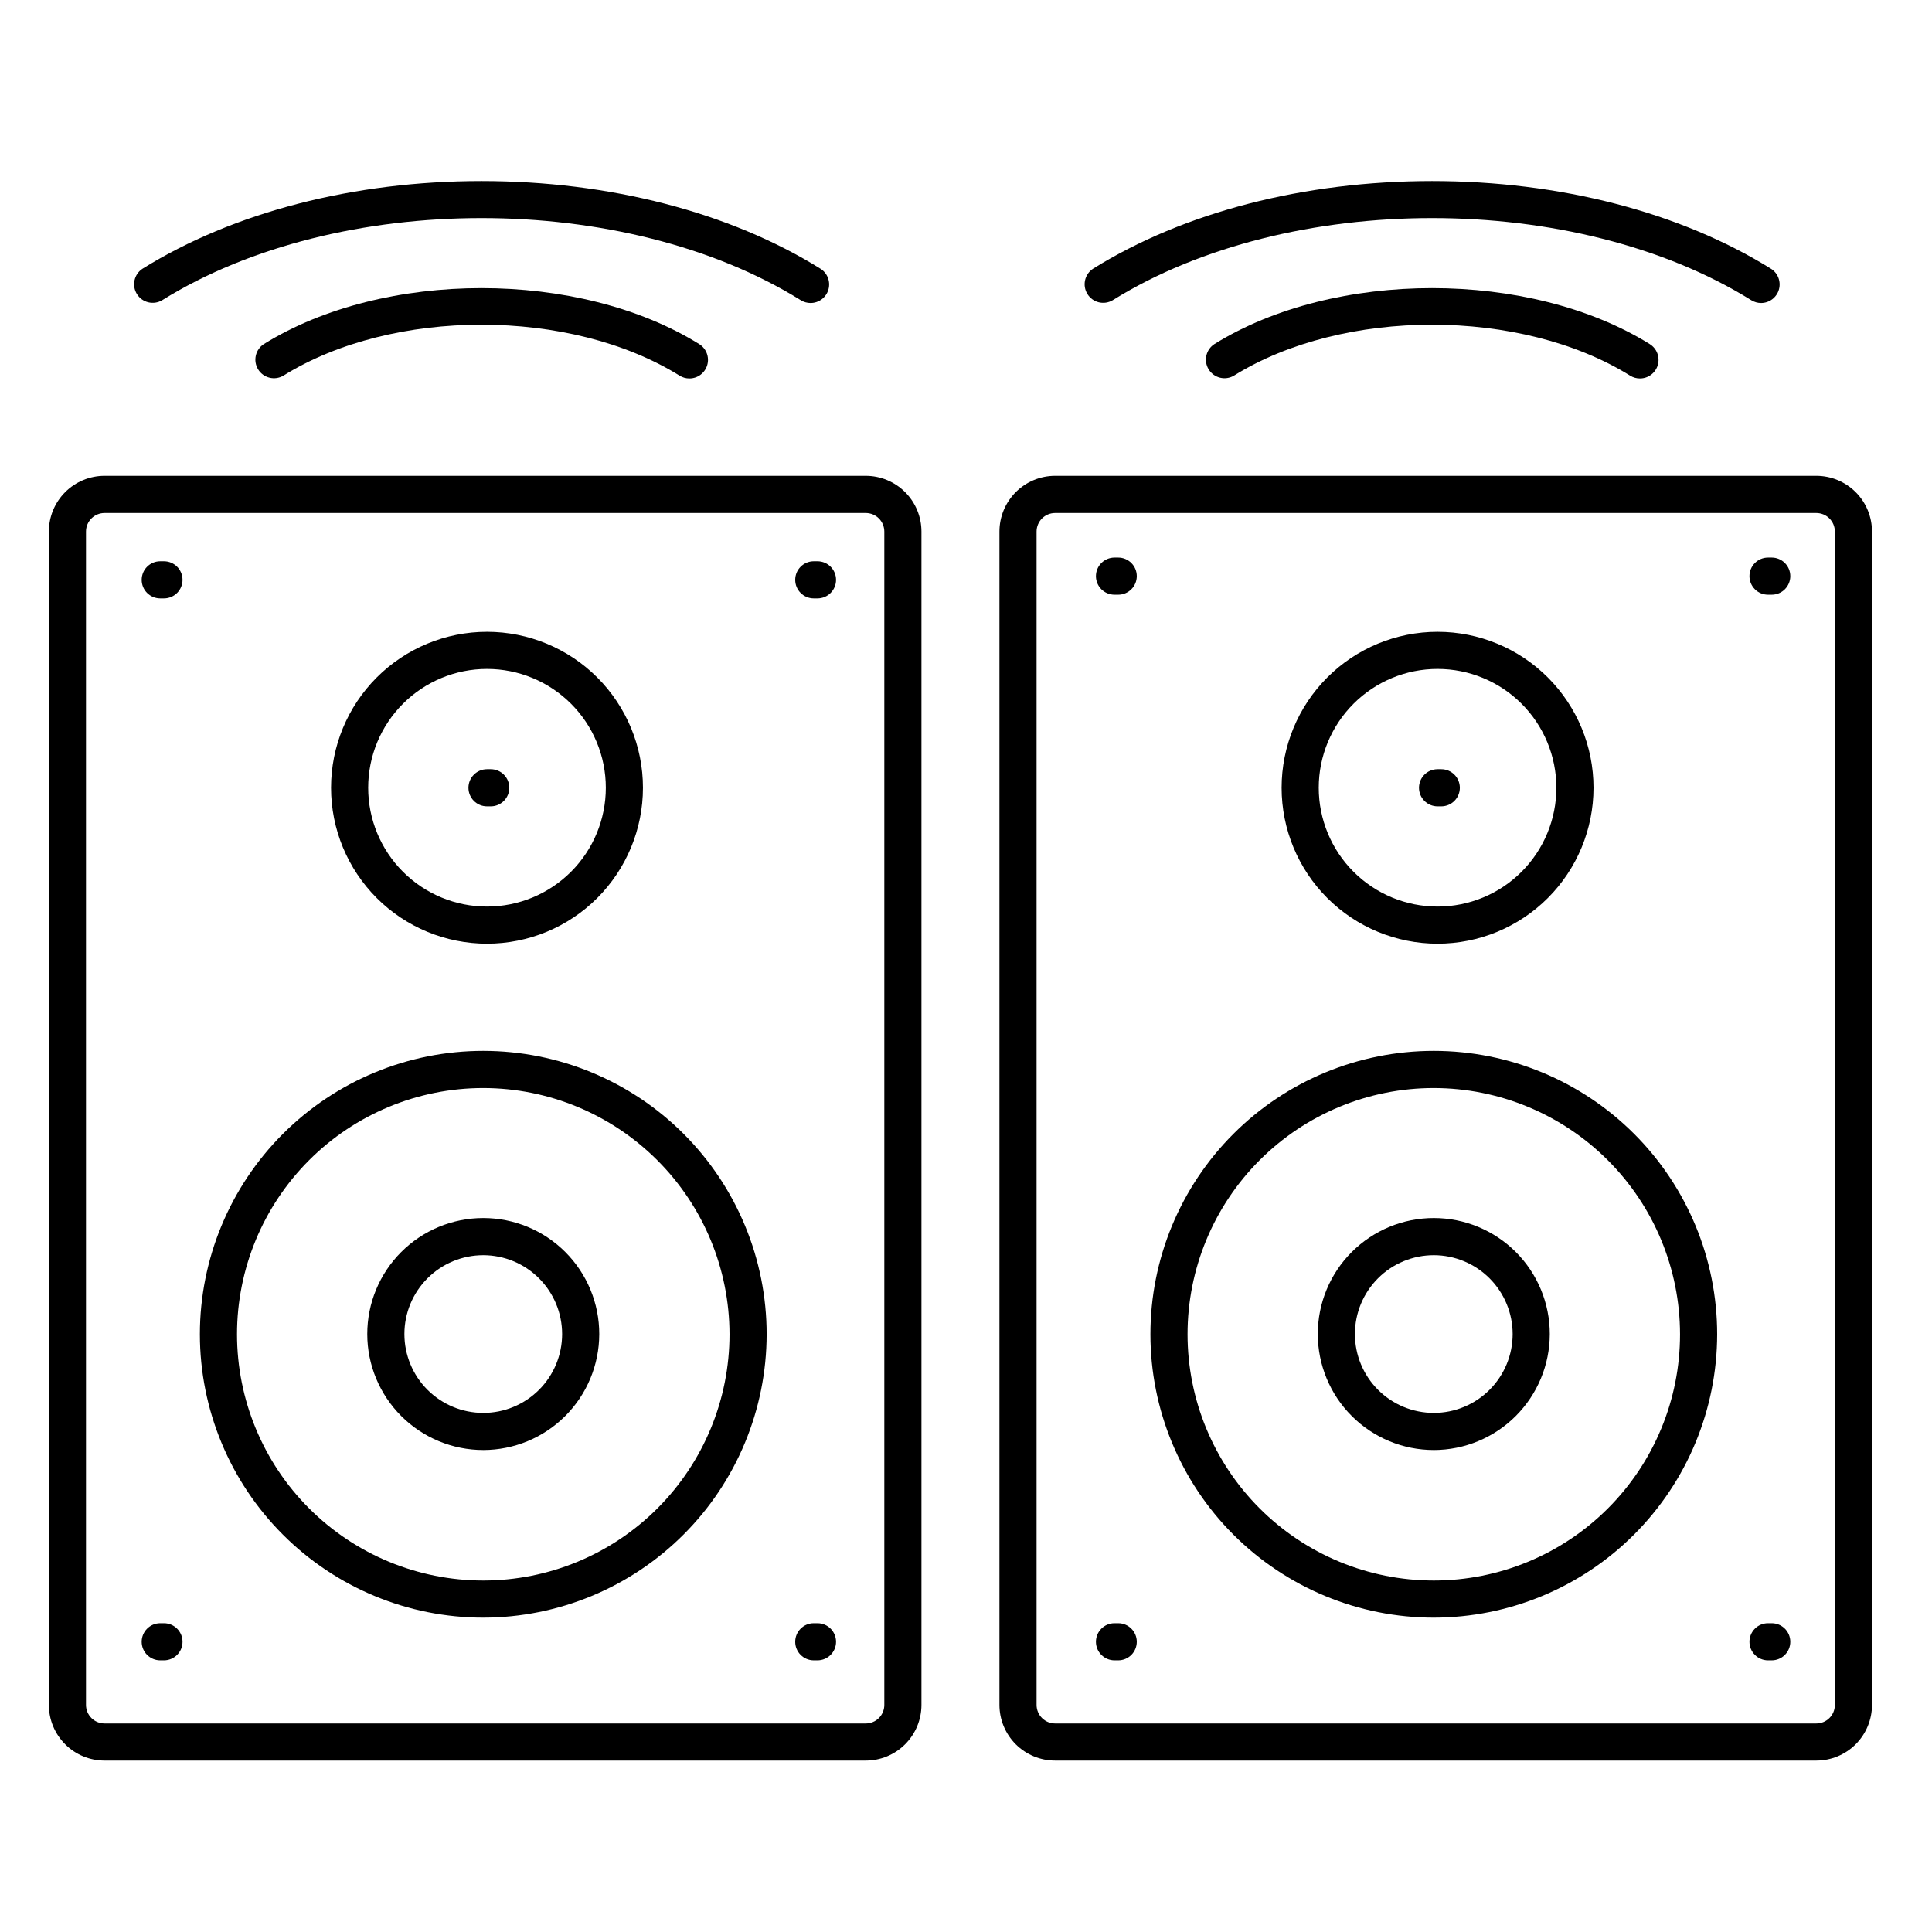
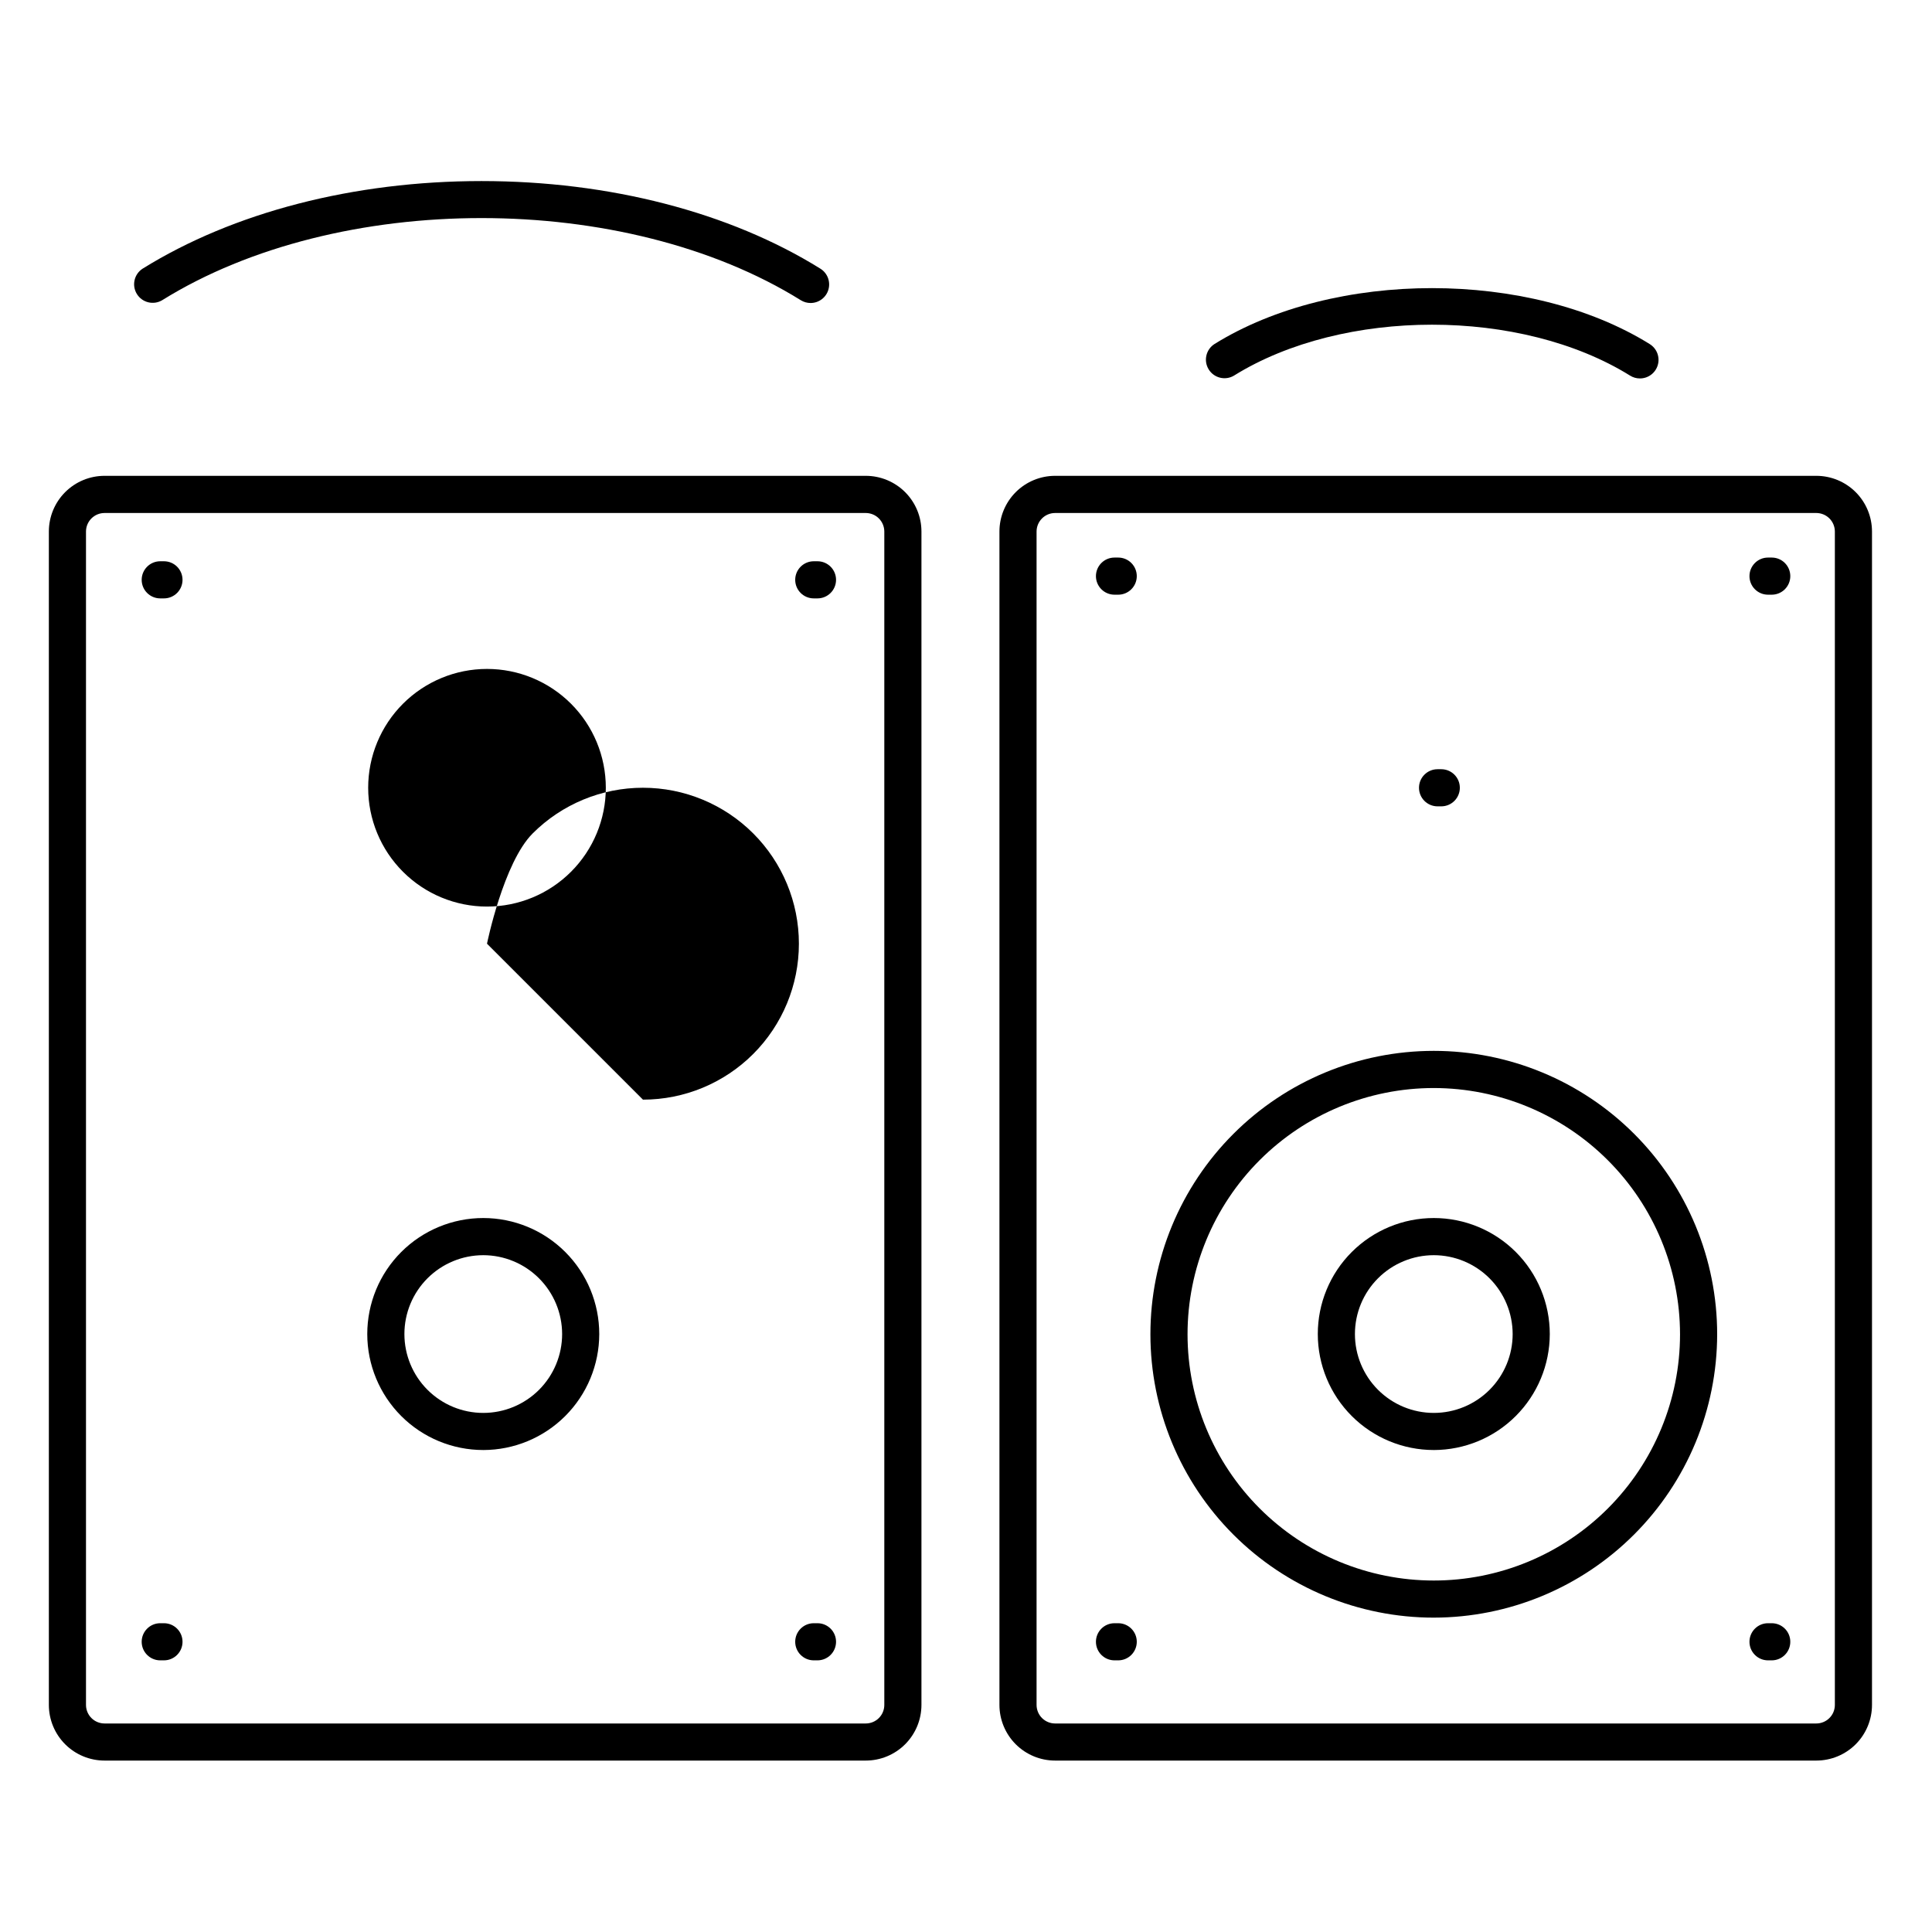
<svg xmlns="http://www.w3.org/2000/svg" fill="#000000" width="800px" height="800px" version="1.1" viewBox="144 144 512 512">
  <g>
    <path d="m440.34 301.6h-0.984c-2.719 0-4.922-2.203-4.922-4.918 0-2.719 2.203-4.922 4.922-4.922h0.984c2.715 0 4.918 2.203 4.918 4.922 0 2.715-2.203 4.918-4.918 4.918z" />
    <path d="m613.53 301.6h-0.984c-2.719 0-4.918-2.203-4.918-4.918 0-2.719 2.199-4.922 4.918-4.922h0.984c2.719 0 4.918 2.203 4.918 4.922 0 2.715-2.199 4.918-4.918 4.918z" />
    <path d="m440.34 584.01h-0.984c-2.719 0-4.922-2.203-4.922-4.922 0-2.715 2.203-4.918 4.922-4.918h0.984c2.715 0 4.918 2.203 4.918 4.918 0 2.719-2.203 4.922-4.918 4.922z" />
    <path d="m613.53 584.01h-0.984c-2.719 0-4.918-2.203-4.918-4.922 0-2.715 2.199-4.918 4.918-4.918h0.984c2.719 0 4.918 2.203 4.918 4.918 0 2.719-2.199 4.922-4.918 4.922z" />
    <path d="m274.05 357.69h-0.984c-2.719 0-4.922-2.203-4.922-4.922 0-2.715 2.203-4.918 4.922-4.918h0.984c2.715 0 4.918 2.203 4.918 4.918 0 2.719-2.203 4.922-4.918 4.922z" />
    <path d="m525.95 357.69h-0.984 0.004c-2.719 0-4.922-2.203-4.922-4.922 0-2.715 2.203-4.918 4.922-4.918h0.984-0.004c2.719 0 4.922 2.203 4.922 4.918 0 2.719-2.203 4.922-4.922 4.922z" />
    <path d="m187.45 584.01h-0.984c-2.715 0-4.918-2.203-4.918-4.922 0-2.715 2.203-4.918 4.918-4.918h0.984c2.719 0 4.922 2.203 4.922 4.918 0 2.719-2.203 4.922-4.922 4.922z" />
    <path d="m360.64 584.01h-0.984 0.004c-2.719 0-4.922-2.203-4.922-4.922 0-2.715 2.203-4.918 4.922-4.918h0.984-0.004c2.719 0 4.922 2.203 4.922 4.918 0 2.719-2.203 4.922-4.922 4.922z" />
    <path d="m187.45 302.58h-0.984c-2.715 0-4.918-2.203-4.918-4.918 0-2.719 2.203-4.922 4.918-4.922h0.984c2.719 0 4.922 2.203 4.922 4.922 0 2.715-2.203 4.918-4.922 4.918z" />
    <path d="m360.64 302.58h-0.984 0.004c-2.719 0-4.922-2.203-4.922-4.918 0-2.719 2.203-4.922 4.922-4.922h0.984-0.004c2.719 0 4.922 2.203 4.922 4.922 0 2.715-2.203 4.918-4.922 4.918z" />
    <path d="m373.43 610.57h-201.72c-3.914 0-7.672-1.555-10.438-4.32-2.769-2.769-4.324-6.523-4.324-10.438v-310.95c0-3.914 1.555-7.668 4.324-10.438 2.766-2.769 6.523-4.324 10.438-4.324h201.72c3.914 0 7.668 1.555 10.438 4.324 2.769 2.769 4.324 6.523 4.324 10.438v310.95c0 3.914-1.555 7.668-4.324 10.438-2.769 2.766-6.523 4.32-10.438 4.32zm-201.72-330.62c-2.719 0-4.922 2.203-4.922 4.922v310.95c0 1.305 0.52 2.555 1.441 3.477s2.176 1.441 3.481 1.441h201.72c1.305 0 2.559-0.52 3.481-1.441s1.441-2.172 1.441-3.477v-310.95c0-1.305-0.52-2.559-1.441-3.481s-2.176-1.441-3.481-1.441z" />
-     <path d="m272.08 572.69c-19.918 0.004-39.02-7.906-53.105-21.992-14.086-14.082-22-33.184-22.004-53.102 0-19.918 7.91-39.02 21.992-53.105 14.086-14.086 33.188-22 53.105-22 19.918 0 39.02 7.91 53.105 21.996 14.082 14.082 21.996 33.188 21.996 53.105-0.02 19.906-7.938 38.996-22.016 53.074s-33.164 22-53.074 22.023zm0-140.35c-17.309-0.004-33.91 6.871-46.148 19.109-12.242 12.238-19.121 28.836-19.121 46.145s6.875 33.91 19.113 46.148c12.242 12.238 28.84 19.117 46.148 19.113 17.309 0 33.91-6.875 46.148-19.117 12.238-12.242 19.109-28.84 19.109-46.148-0.023-17.301-6.902-33.887-19.137-46.117-12.23-12.23-28.816-19.113-46.113-19.133z" />
    <path d="m272.08 528.27c-8.152 0.004-15.977-3.234-21.742-9-5.766-5.766-9.008-13.582-9.008-21.738 0-8.152 3.238-15.973 9.004-21.738s13.586-9.004 21.738-9.004c8.156 0 15.977 3.242 21.738 9.008 5.766 5.766 9.004 13.59 9 21.742-0.012 8.148-3.25 15.957-9.012 21.719s-13.57 9-21.719 9.012zm0-51.629v-0.004c-5.543 0-10.859 2.199-14.781 6.117-3.922 3.918-6.129 9.234-6.129 14.777 0 5.543 2.199 10.863 6.117 14.781 3.922 3.922 9.234 6.125 14.781 6.125 5.543 0.004 10.859-2.199 14.781-6.117 3.918-3.922 6.121-9.238 6.121-14.781-0.004-5.539-2.207-10.852-6.125-14.77-3.914-3.918-9.227-6.125-14.766-6.133z" />
-     <path d="m273.06 394.09c-10.961 0-21.473-4.352-29.223-12.105-7.75-7.75-12.105-18.262-12.105-29.223s4.356-21.473 12.105-29.223 18.262-12.105 29.223-12.105 21.473 4.356 29.223 12.105 12.105 18.262 12.105 29.223-4.356 21.473-12.105 29.223c-7.75 7.754-18.262 12.105-29.223 12.105zm0-72.816c-8.352 0-16.359 3.32-22.266 9.223-5.906 5.906-9.223 13.914-9.223 22.266s3.316 16.359 9.223 22.266 13.914 9.223 22.266 9.223 16.359-3.316 22.266-9.223 9.223-13.914 9.223-22.266-3.316-16.359-9.223-22.266c-5.906-5.902-13.914-9.223-22.266-9.223z" />
+     <path d="m273.06 394.09s4.356-21.473 12.105-29.223 18.262-12.105 29.223-12.105 21.473 4.356 29.223 12.105 12.105 18.262 12.105 29.223-4.356 21.473-12.105 29.223c-7.75 7.754-18.262 12.105-29.223 12.105zm0-72.816c-8.352 0-16.359 3.32-22.266 9.223-5.906 5.906-9.223 13.914-9.223 22.266s3.316 16.359 9.223 22.266 13.914 9.223 22.266 9.223 16.359-3.316 22.266-9.223 9.223-13.914 9.223-22.266-3.316-16.359-9.223-22.266c-5.906-5.902-13.914-9.223-22.266-9.223z" />
    <path d="m625.34 610.57h-201.72c-3.914 0-7.668-1.555-10.438-4.32-2.766-2.769-4.32-6.523-4.32-10.438v-310.95c0-3.914 1.555-7.668 4.32-10.438 2.769-2.769 6.523-4.324 10.438-4.324h201.72c3.914 0 7.668 1.555 10.438 4.324 2.766 2.769 4.32 6.523 4.32 10.438v310.95c0 3.914-1.555 7.668-4.32 10.438-2.769 2.766-6.523 4.32-10.438 4.32zm-201.72-330.62c-2.715 0-4.918 2.203-4.918 4.922v310.95c0 1.305 0.52 2.555 1.441 3.477s2.172 1.441 3.477 1.441h201.72c1.305 0 2.555-0.52 3.477-1.441 0.926-0.922 1.441-2.172 1.441-3.477v-310.95c0-1.305-0.516-2.559-1.441-3.481-0.922-0.922-2.172-1.441-3.477-1.441z" />
    <path d="m523.98 572.69c-19.918 0.004-39.023-7.906-53.109-21.992-14.086-14.082-22-33.184-22-53.102-0.004-19.918 7.906-39.02 21.992-53.105 14.082-14.086 33.184-22 53.102-22s39.023 7.91 53.105 21.996c14.086 14.082 21.996 33.188 21.996 53.105-0.02 19.906-7.938 38.996-22.016 53.074-14.074 14.078-33.164 22-53.07 22.023zm0-140.35c-17.309-0.004-33.91 6.871-46.152 19.109-12.238 12.238-19.117 28.836-19.117 46.145s6.875 33.91 19.113 46.148c12.238 12.238 28.84 19.117 46.148 19.113 17.309 0 33.91-6.875 46.145-19.117 12.238-12.242 19.113-28.84 19.109-46.148-0.02-17.301-6.898-33.887-19.133-46.117-12.23-12.23-28.816-19.113-46.113-19.133z" />
    <path d="m523.98 528.27c-8.156 0.004-15.977-3.234-21.742-9-5.769-5.766-9.008-13.582-9.008-21.738-0.004-8.152 3.234-15.973 9.004-21.738 5.766-5.766 13.586-9.004 21.738-9.004 8.152 0 15.973 3.242 21.738 9.008s9 13.59 9 21.742c-0.012 8.148-3.254 15.957-9.016 21.719-5.758 5.762-13.57 9-21.715 9.012zm0-51.629v-0.004c-5.547 0-10.863 2.199-14.785 6.117-3.922 3.918-6.125 9.234-6.125 14.777-0.004 5.543 2.199 10.863 6.117 14.781 3.918 3.922 9.234 6.125 14.777 6.125 5.543 0.004 10.863-2.199 14.781-6.117 3.922-3.922 6.125-9.238 6.125-14.781-0.008-5.539-2.211-10.852-6.125-14.77-3.918-3.918-9.227-6.125-14.766-6.133z" />
-     <path d="m524.97 394.09c-10.961 0-21.477-4.352-29.227-12.105-7.75-7.75-12.102-18.262-12.102-29.223s4.352-21.473 12.102-29.223 18.266-12.105 29.227-12.105 21.473 4.356 29.223 12.105 12.105 18.262 12.105 29.223-4.356 21.473-12.105 29.223c-7.75 7.754-18.262 12.105-29.223 12.105zm0-72.816c-8.352 0-16.363 3.32-22.266 9.223-5.906 5.906-9.223 13.914-9.223 22.266s3.316 16.359 9.223 22.266c5.902 5.906 13.914 9.223 22.266 9.223 8.348 0 16.359-3.316 22.262-9.223 5.906-5.906 9.223-13.914 9.223-22.266s-3.316-16.359-9.223-22.266c-5.902-5.902-13.914-9.223-22.262-9.223z" />
-     <path d="m326.69 244.29c-0.922 0.004-1.82-0.258-2.598-0.746-28.941-17.996-76.043-17.996-104.98 0-2.301 1.367-5.277 0.641-6.691-1.633-1.414-2.273-0.75-5.262 1.496-6.723 31.812-19.777 83.57-19.777 115.38 0 1.867 1.16 2.742 3.418 2.137 5.531-0.602 2.117-2.535 3.574-4.734 3.57z" />
    <path d="m358.82 224.3c-0.918 0-1.816-0.254-2.598-0.738-46.652-29.027-122.58-29.027-169.25 0h0.004c-2.305 1.367-5.277 0.645-6.691-1.633-1.414-2.273-0.75-5.262 1.496-6.723 24.078-14.965 55.969-23.223 89.828-23.223s65.75 8.246 89.809 23.223c1.863 1.164 2.727 3.418 2.125 5.527-0.602 2.106-2.527 3.562-4.723 3.566z" />
    <path d="m578.59 244.29c-0.918 0.004-1.82-0.258-2.598-0.746-28.941-17.996-76.035-17.996-104.98 0h0.004c-2.305 1.367-5.277 0.641-6.691-1.633-1.414-2.273-0.75-5.262 1.496-6.723 31.812-19.777 83.57-19.777 115.38 0h-0.004c1.871 1.16 2.746 3.418 2.141 5.531-0.602 2.117-2.539 3.574-4.738 3.57z" />
-     <path d="m610.72 224.3c-0.918 0-1.816-0.254-2.598-0.738-46.652-29.027-122.58-29.027-169.25 0-2.301 1.367-5.273 0.645-6.688-1.633-1.418-2.273-0.75-5.262 1.492-6.723 24.07-14.977 55.961-23.223 89.82-23.223s65.75 8.246 89.809 23.223h0.004c1.859 1.164 2.723 3.418 2.121 5.527-0.602 2.106-2.527 3.562-4.719 3.566z" />
  </g>
</svg>